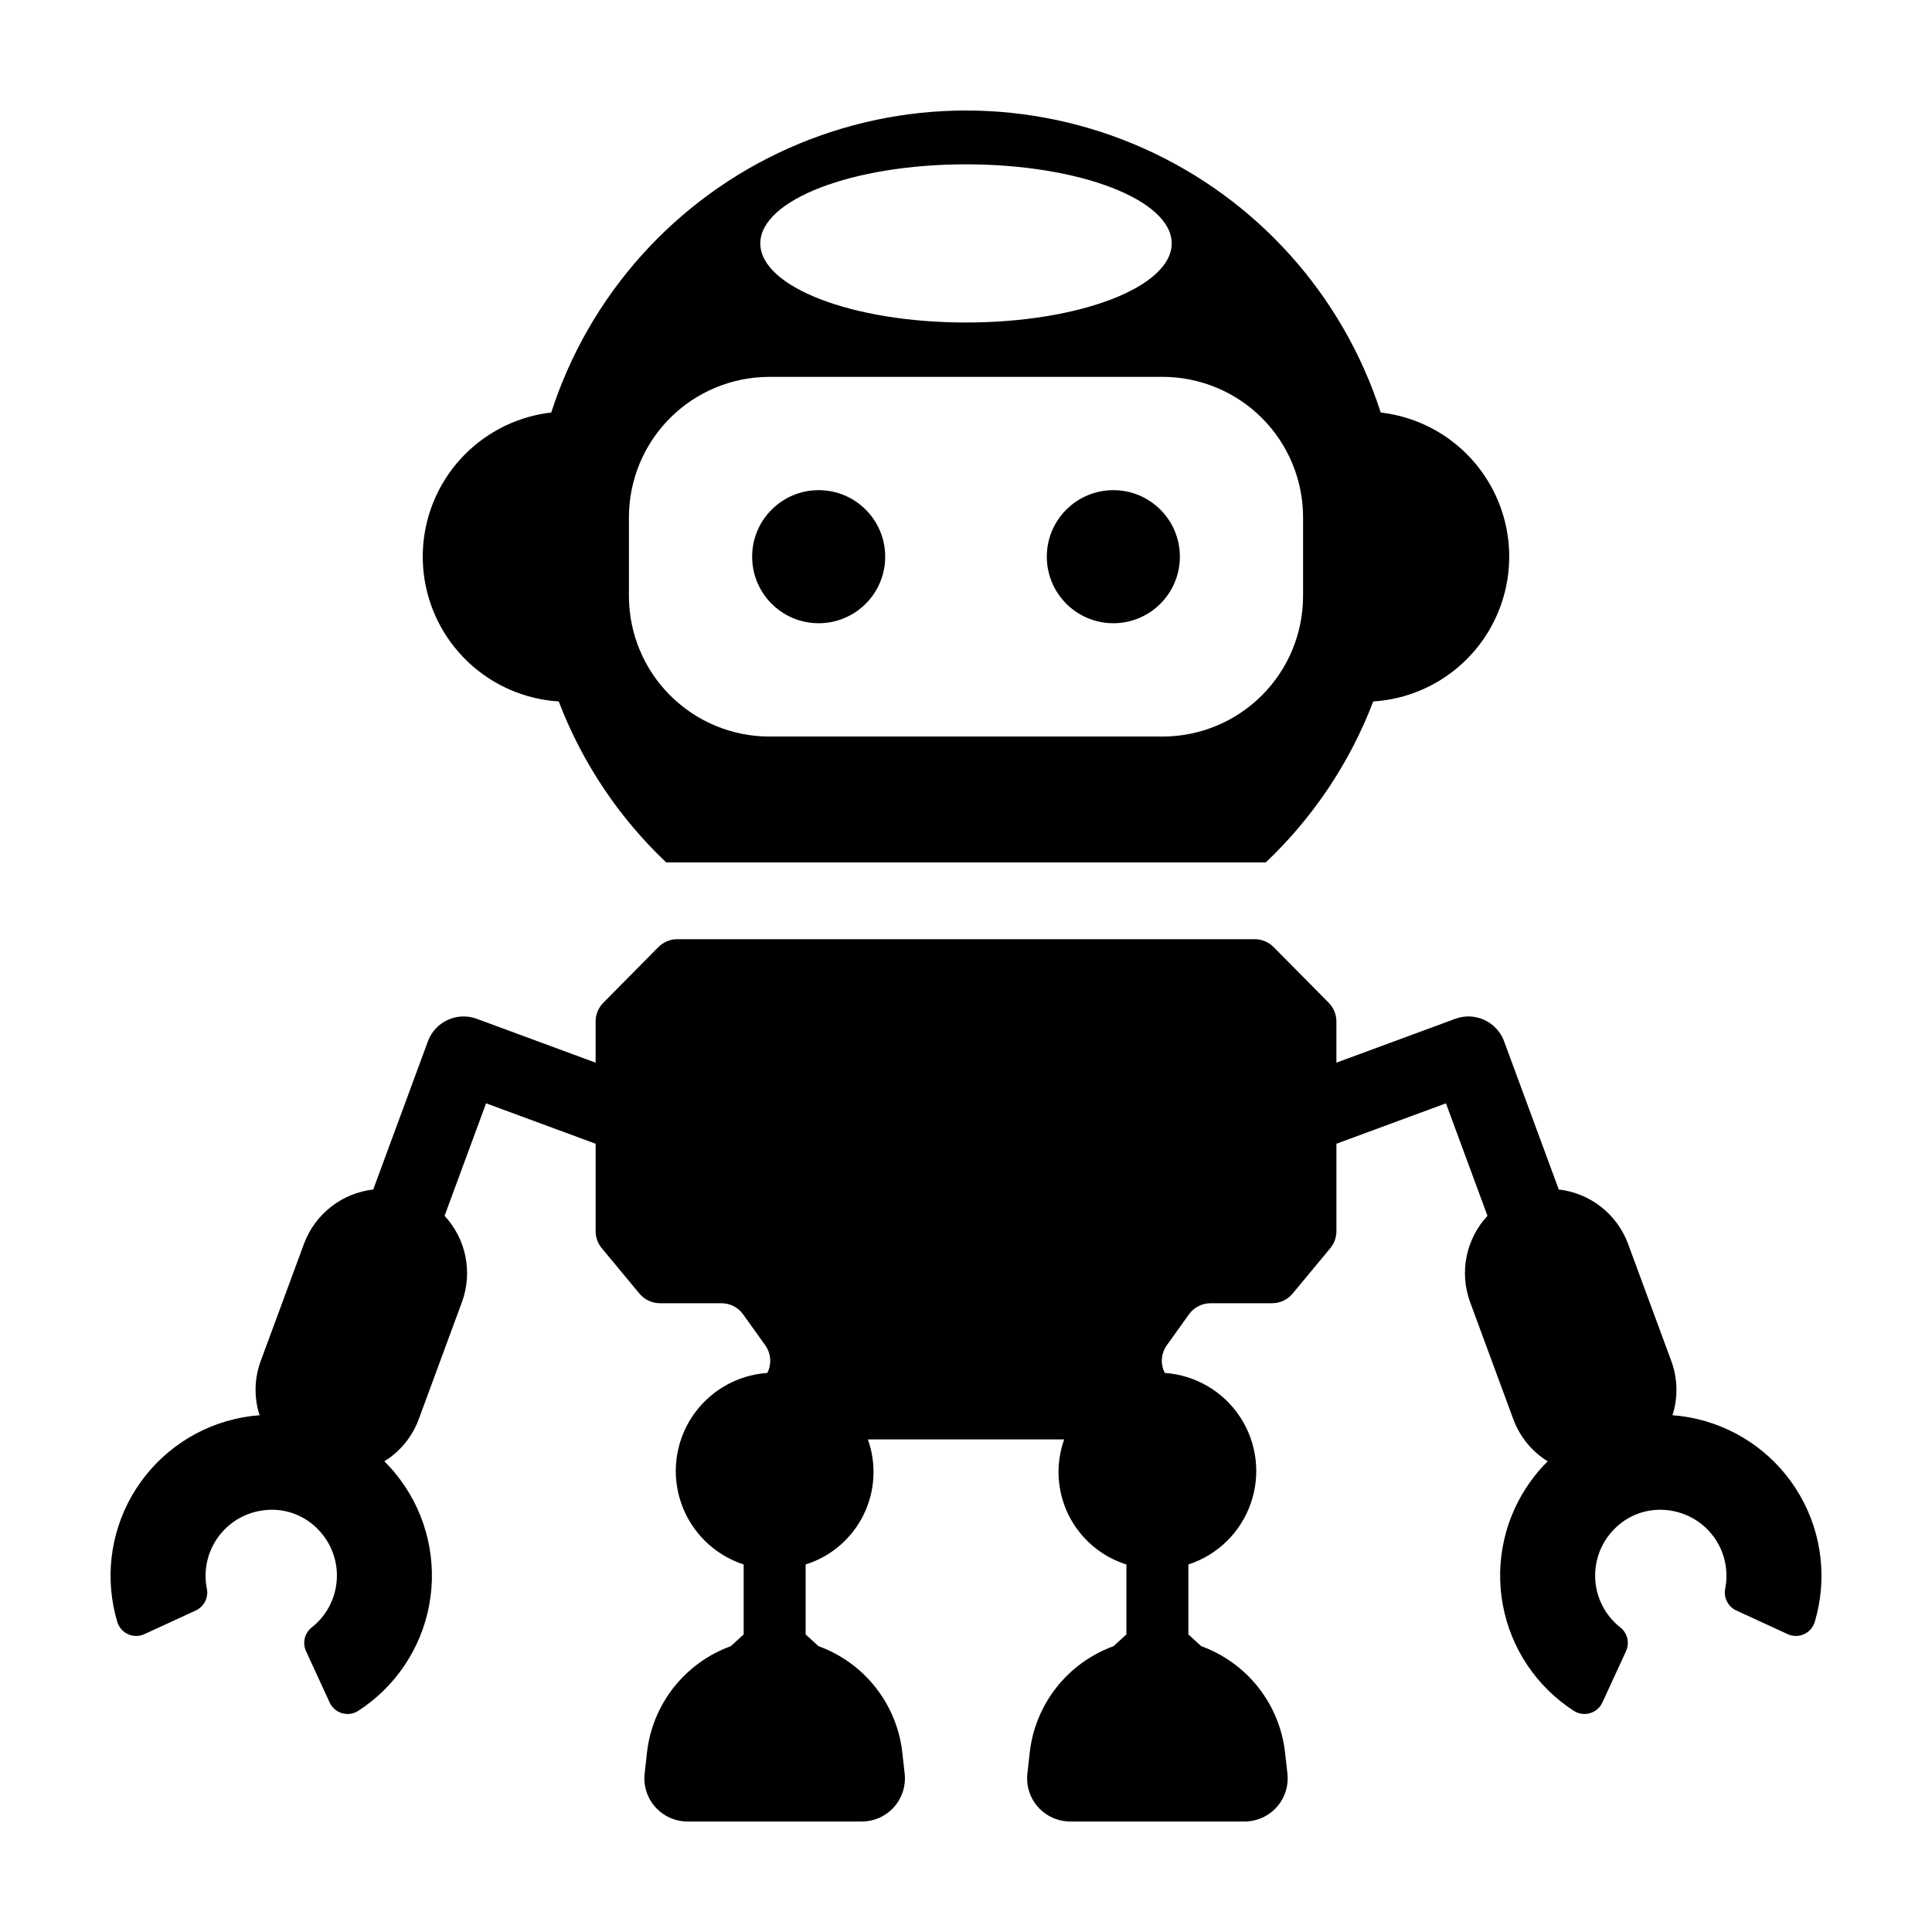
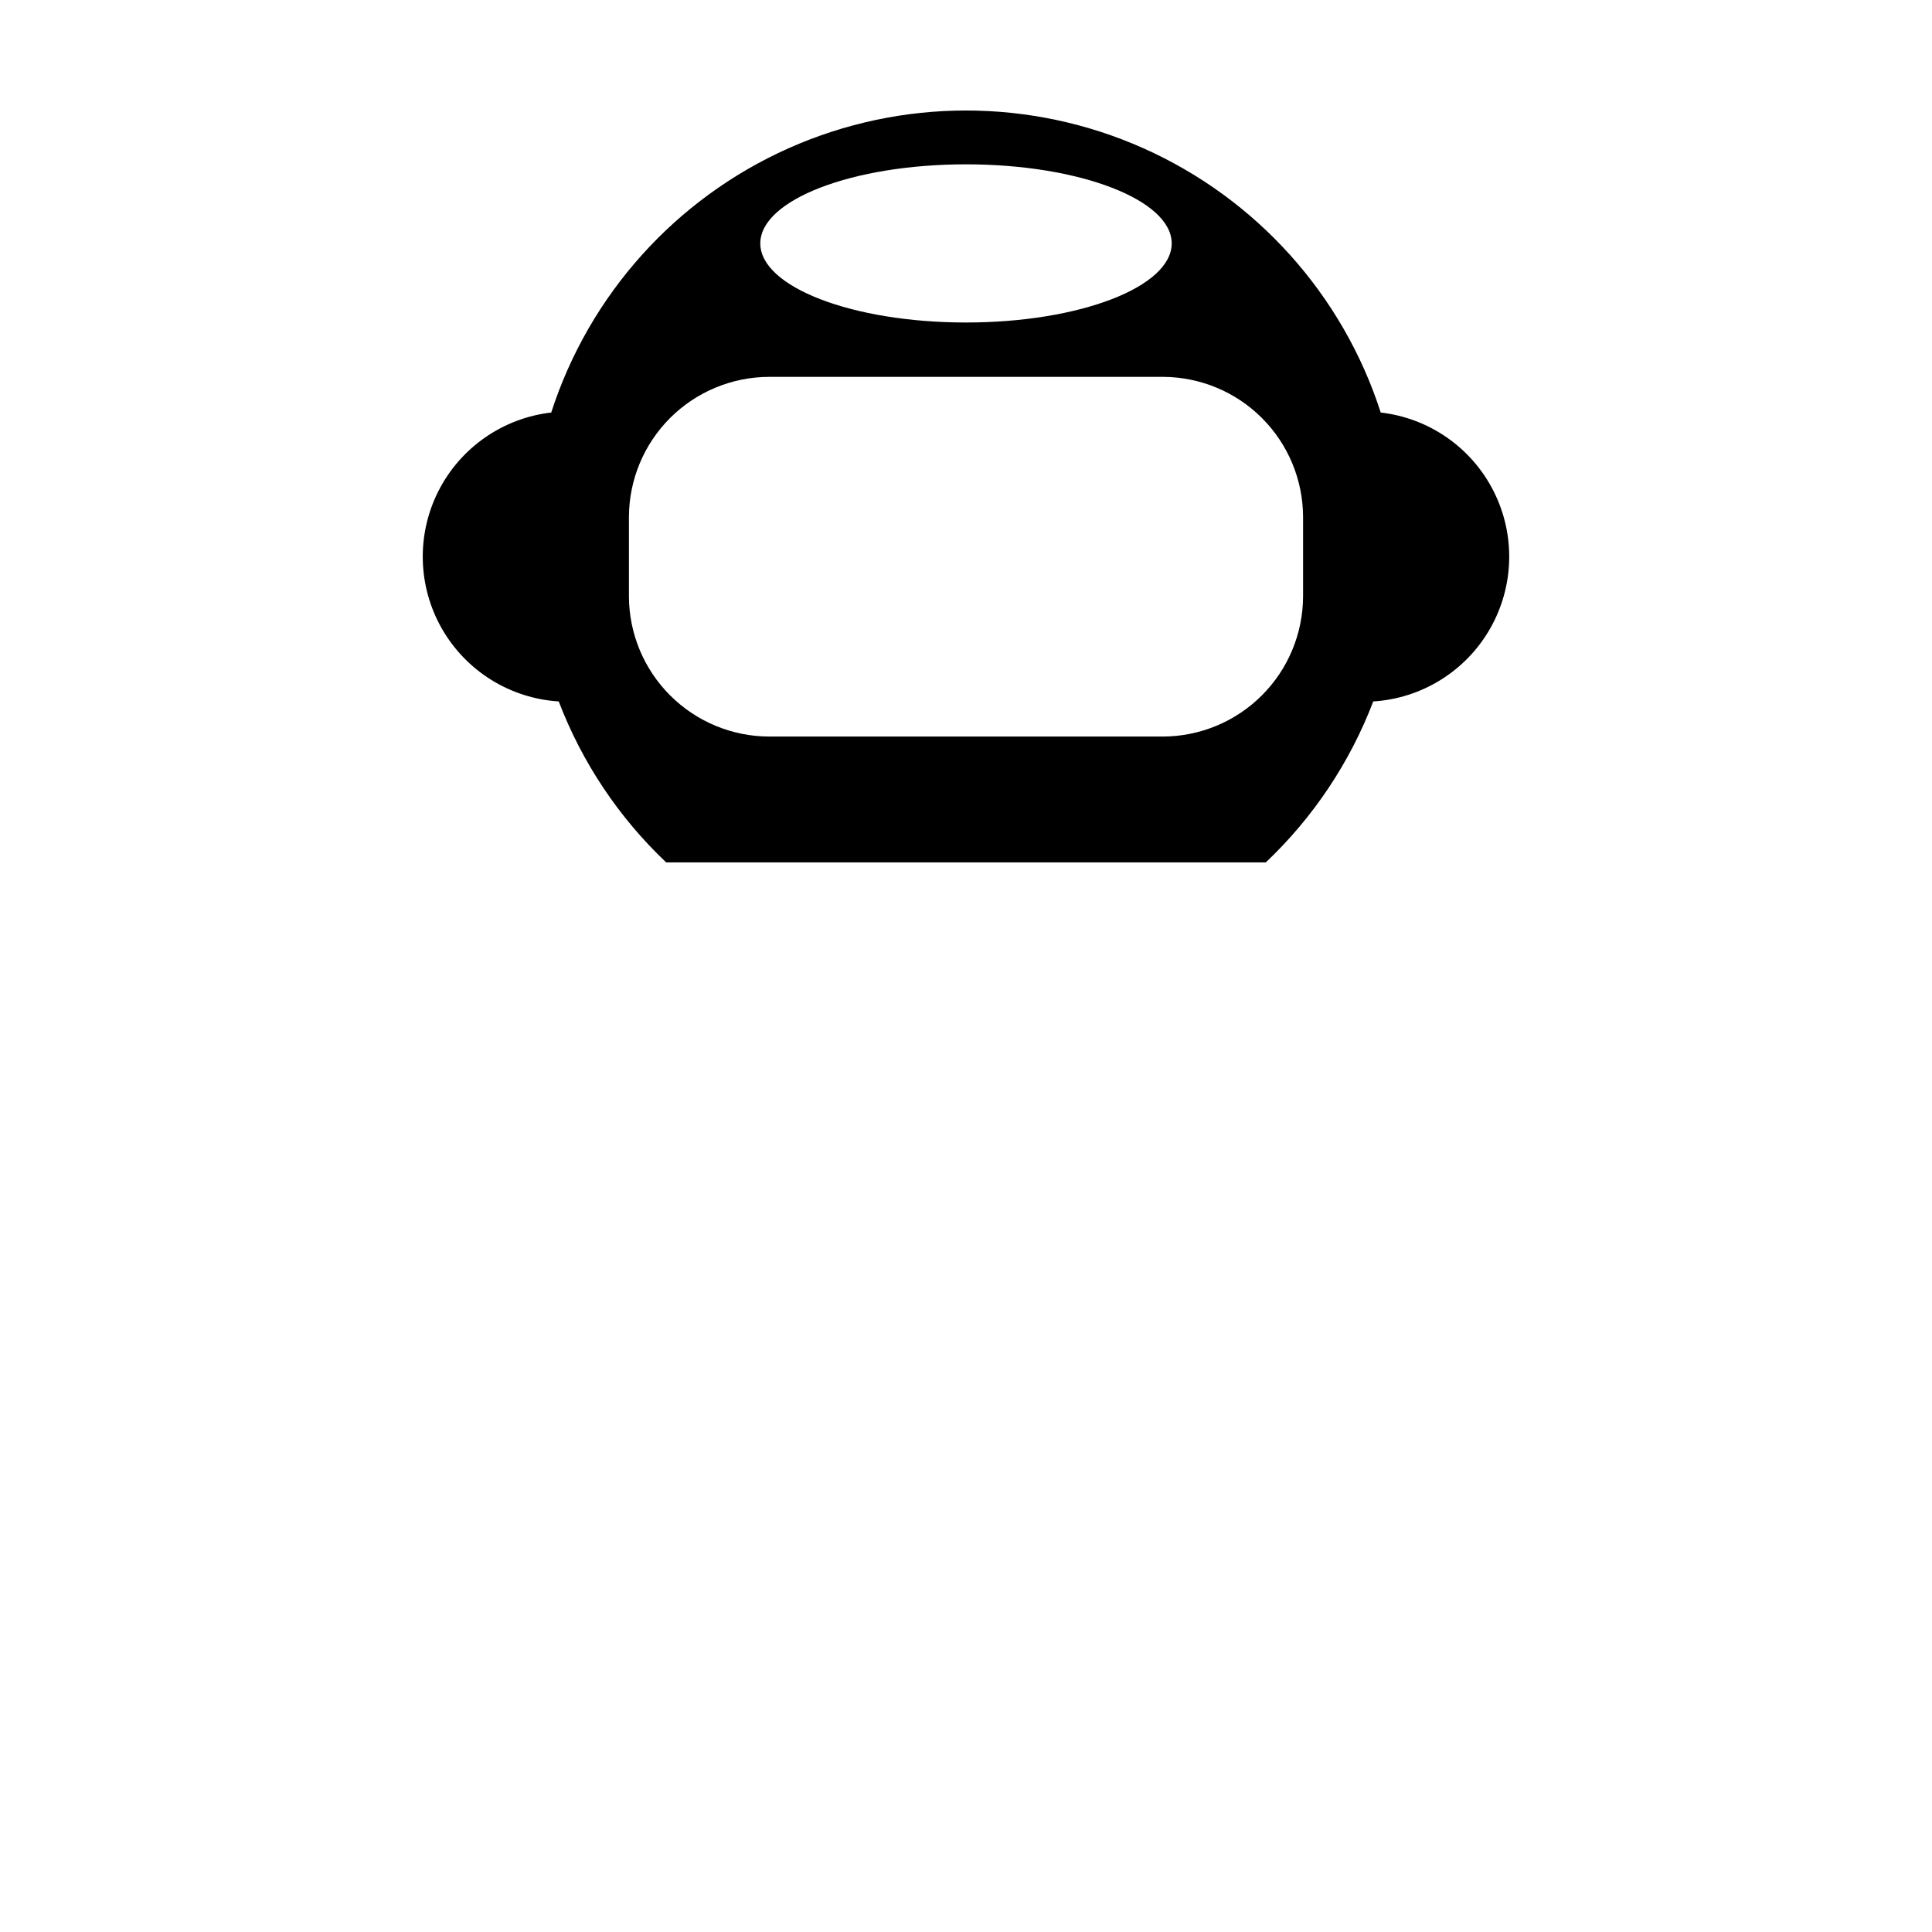
<svg xmlns="http://www.w3.org/2000/svg" fill="#000000" width="800px" height="800px" version="1.1" viewBox="144 144 512 512">
  <g>
-     <path d="m593.83 520.07c-2.172-0.516-4.383-0.855-6.609-1.012 1.492-4.66 1.395-9.688-0.277-14.285l-11.52-31.219c-1.441-3.844-3.914-7.215-7.148-9.742-3.234-2.527-7.106-4.113-11.184-4.582l-14.492-39.273h0.004c-0.926-2.508-2.809-4.543-5.234-5.66-2.426-1.121-5.199-1.23-7.707-0.305l-31.504 11.625v-10.914c0-1.859-0.73-3.641-2.039-4.965l-14.598-14.75c-1.324-1.34-3.129-2.094-5.016-2.094h-153.01c-1.883 0-3.691 0.754-5.016 2.094l-14.594 14.75c-1.309 1.324-2.043 3.106-2.043 4.965v10.914l-31.504-11.625c-2.508-0.926-5.277-0.816-7.703 0.305-2.43 1.117-4.312 3.152-5.234 5.66l-14.492 39.273c-4.078 0.469-7.945 2.055-11.18 4.582-3.234 2.527-5.711 5.898-7.148 9.742l-11.523 31.219c-1.672 4.598-1.77 9.625-0.277 14.285-2.227 0.156-4.438 0.496-6.609 1.012-11.453 2.703-21.281 10.016-27.164 20.207-5.879 10.195-7.293 22.363-3.902 33.633 0.457 1.43 1.504 2.594 2.879 3.195 1.375 0.602 2.941 0.586 4.301-0.047l13.641-6.285 0.004-0.004c2.195-1.047 3.387-3.469 2.867-5.848-0.926-4.781 0.188-9.734 3.07-13.664 2.879-3.93 7.269-6.477 12.113-7.027 5.457-0.68 10.902 1.332 14.609 5.391 3.324 3.566 5.008 8.355 4.644 13.215-0.359 4.859-2.731 9.348-6.543 12.383-1.941 1.473-2.609 4.086-1.617 6.309l6.285 13.641c0.625 1.363 1.805 2.394 3.238 2.832 1.438 0.434 2.992 0.23 4.266-0.562 9.898-6.363 16.73-16.531 18.883-28.102 2.148-11.57-0.574-23.512-7.527-33.008-1.312-1.805-2.773-3.5-4.367-5.066 4.164-2.574 7.356-6.457 9.07-11.039l11.52-31.219c1.402-3.859 1.711-8.027 0.895-12.051-0.816-4.023-2.727-7.742-5.523-10.746l11.004-29.82 29.027 10.715v23.176c0 1.645 0.578 3.238 1.629 4.508l9.984 12.031c1.344 1.617 3.332 2.551 5.434 2.551h16.305-0.004c2.277 0 4.414 1.098 5.742 2.953l5.863 8.195c1.523 2.129 1.742 4.93 0.57 7.269l-0.027 0.055c-8.109 0.562-15.488 4.875-19.957 11.66-4.473 6.785-5.519 15.27-2.832 22.938 2.684 7.672 8.797 13.648 16.523 16.164v18.539l-3.406 3.109c-5.961 2.164-11.199 5.949-15.125 10.93-3.926 4.984-6.383 10.961-7.09 17.266l-0.621 5.562c-0.363 3.234 0.672 6.469 2.84 8.895 2.172 2.426 5.269 3.812 8.527 3.812h46.18c3.254 0 6.356-1.387 8.523-3.812 2.168-2.426 3.203-5.66 2.84-8.895l-0.621-5.562c-0.707-6.305-3.164-12.281-7.09-17.266-3.922-4.981-9.164-8.766-15.125-10.93l-3.406-3.109v-18.539c6.664-2.094 12.191-6.809 15.301-13.062 3.113-6.254 3.543-13.508 1.191-20.086h52.023c-2.352 6.578-1.922 13.832 1.188 20.086 3.113 6.254 8.637 10.969 15.301 13.062v18.539l-3.406 3.109c-5.961 2.164-11.199 5.949-15.125 10.93-3.926 4.984-6.379 10.961-7.09 17.266l-0.621 5.562c-0.363 3.234 0.672 6.469 2.84 8.895 2.172 2.426 5.273 3.812 8.527 3.812h46.18c3.254 0 6.356-1.387 8.523-3.812 2.172-2.426 3.203-5.66 2.84-8.895l-0.621-5.562c-0.707-6.305-3.164-12.281-7.086-17.266-3.926-4.981-9.164-8.766-15.129-10.93l-3.406-3.109v-18.539c7.731-2.516 13.84-8.492 16.523-16.164 2.688-7.668 1.641-16.152-2.828-22.938s-11.852-11.098-19.957-11.66l-0.027-0.055c-1.172-2.34-0.953-5.141 0.57-7.269l5.863-8.195c1.324-1.855 3.461-2.953 5.738-2.953h16.305c2.102 0 4.09-0.934 5.43-2.551l9.988-12.035v0.004c1.051-1.27 1.625-2.863 1.625-4.508v-23.176l29.027-10.711 11.004 29.816c-2.793 3.004-4.707 6.723-5.523 10.746-0.816 4.023-0.508 8.191 0.895 12.051l11.52 31.219c1.715 4.582 4.906 8.465 9.07 11.039-1.594 1.566-3.055 3.262-4.367 5.066-6.953 9.496-9.676 21.438-7.523 33.008 2.148 11.57 8.98 21.738 18.879 28.102 1.273 0.793 2.828 0.996 4.266 0.562 1.434-0.438 2.613-1.469 3.238-2.832l6.285-13.641c0.992-2.223 0.324-4.836-1.617-6.309-3.809-3.035-6.184-7.523-6.543-12.383s1.324-9.648 4.644-13.215c3.707-4.059 9.156-6.07 14.609-5.391 4.844 0.551 9.234 3.098 12.117 7.027 2.879 3.93 3.992 8.883 3.066 13.664-0.516 2.379 0.672 4.801 2.871 5.848l13.641 6.285v0.004c1.359 0.633 2.926 0.648 4.301 0.047 1.375-0.602 2.422-1.766 2.879-3.195 3.391-11.27 1.98-23.438-3.902-33.629-5.883-10.195-15.711-17.508-27.164-20.211z" />
-     <path d="m456.68 291.53c0 9.738-7.894 17.633-17.633 17.633s-17.633-7.894-17.633-17.633c0-9.738 7.894-17.633 17.633-17.633s17.633 7.894 17.633 17.633" />
-     <path d="m378.59 291.53c0 9.738-7.894 17.633-17.633 17.633s-17.633-7.894-17.633-17.633c0-9.738 7.894-17.633 17.633-17.633s17.633 7.894 17.633 17.633" />
    <path d="m292.07 329.89c6.176 16.172 15.91 30.75 28.477 42.656h158.9c12.566-11.906 22.301-26.484 28.477-42.656 12.902-0.812 24.531-8.051 30.953-19.27s6.777-24.914 0.945-36.449c-5.832-11.535-17.07-19.367-29.914-20.848-10.066-31.203-32.918-56.66-62.863-70.02-29.941-13.355-64.152-13.355-94.098 0-29.941 13.359-52.797 38.816-62.863 70.02-12.84 1.48-24.078 9.312-29.914 20.848-5.832 11.535-5.477 25.23 0.945 36.449 6.422 11.219 18.055 18.457 30.953 19.27zm107.93-142.34c30.129 0 54.512 9.422 54.512 20.957 0 11.539-24.387 20.961-54.512 20.961-30.129 0-54.512-9.422-54.512-20.957-0.004-11.539 24.383-20.961 54.512-20.961zm-89.328 93.457c0.027-9.84 3.949-19.27 10.906-26.227 6.957-6.957 16.387-10.879 26.227-10.906h104.39c9.84 0.027 19.27 3.949 26.227 10.906 6.961 6.957 10.879 16.387 10.906 26.227v21.059c-0.035 9.836-3.957 19.262-10.914 26.215-6.957 6.957-16.379 10.879-26.219 10.914h-104.39c-9.836-0.035-19.262-3.957-26.219-10.914-6.953-6.953-10.879-16.379-10.914-26.215z" />
  </g>
</svg>